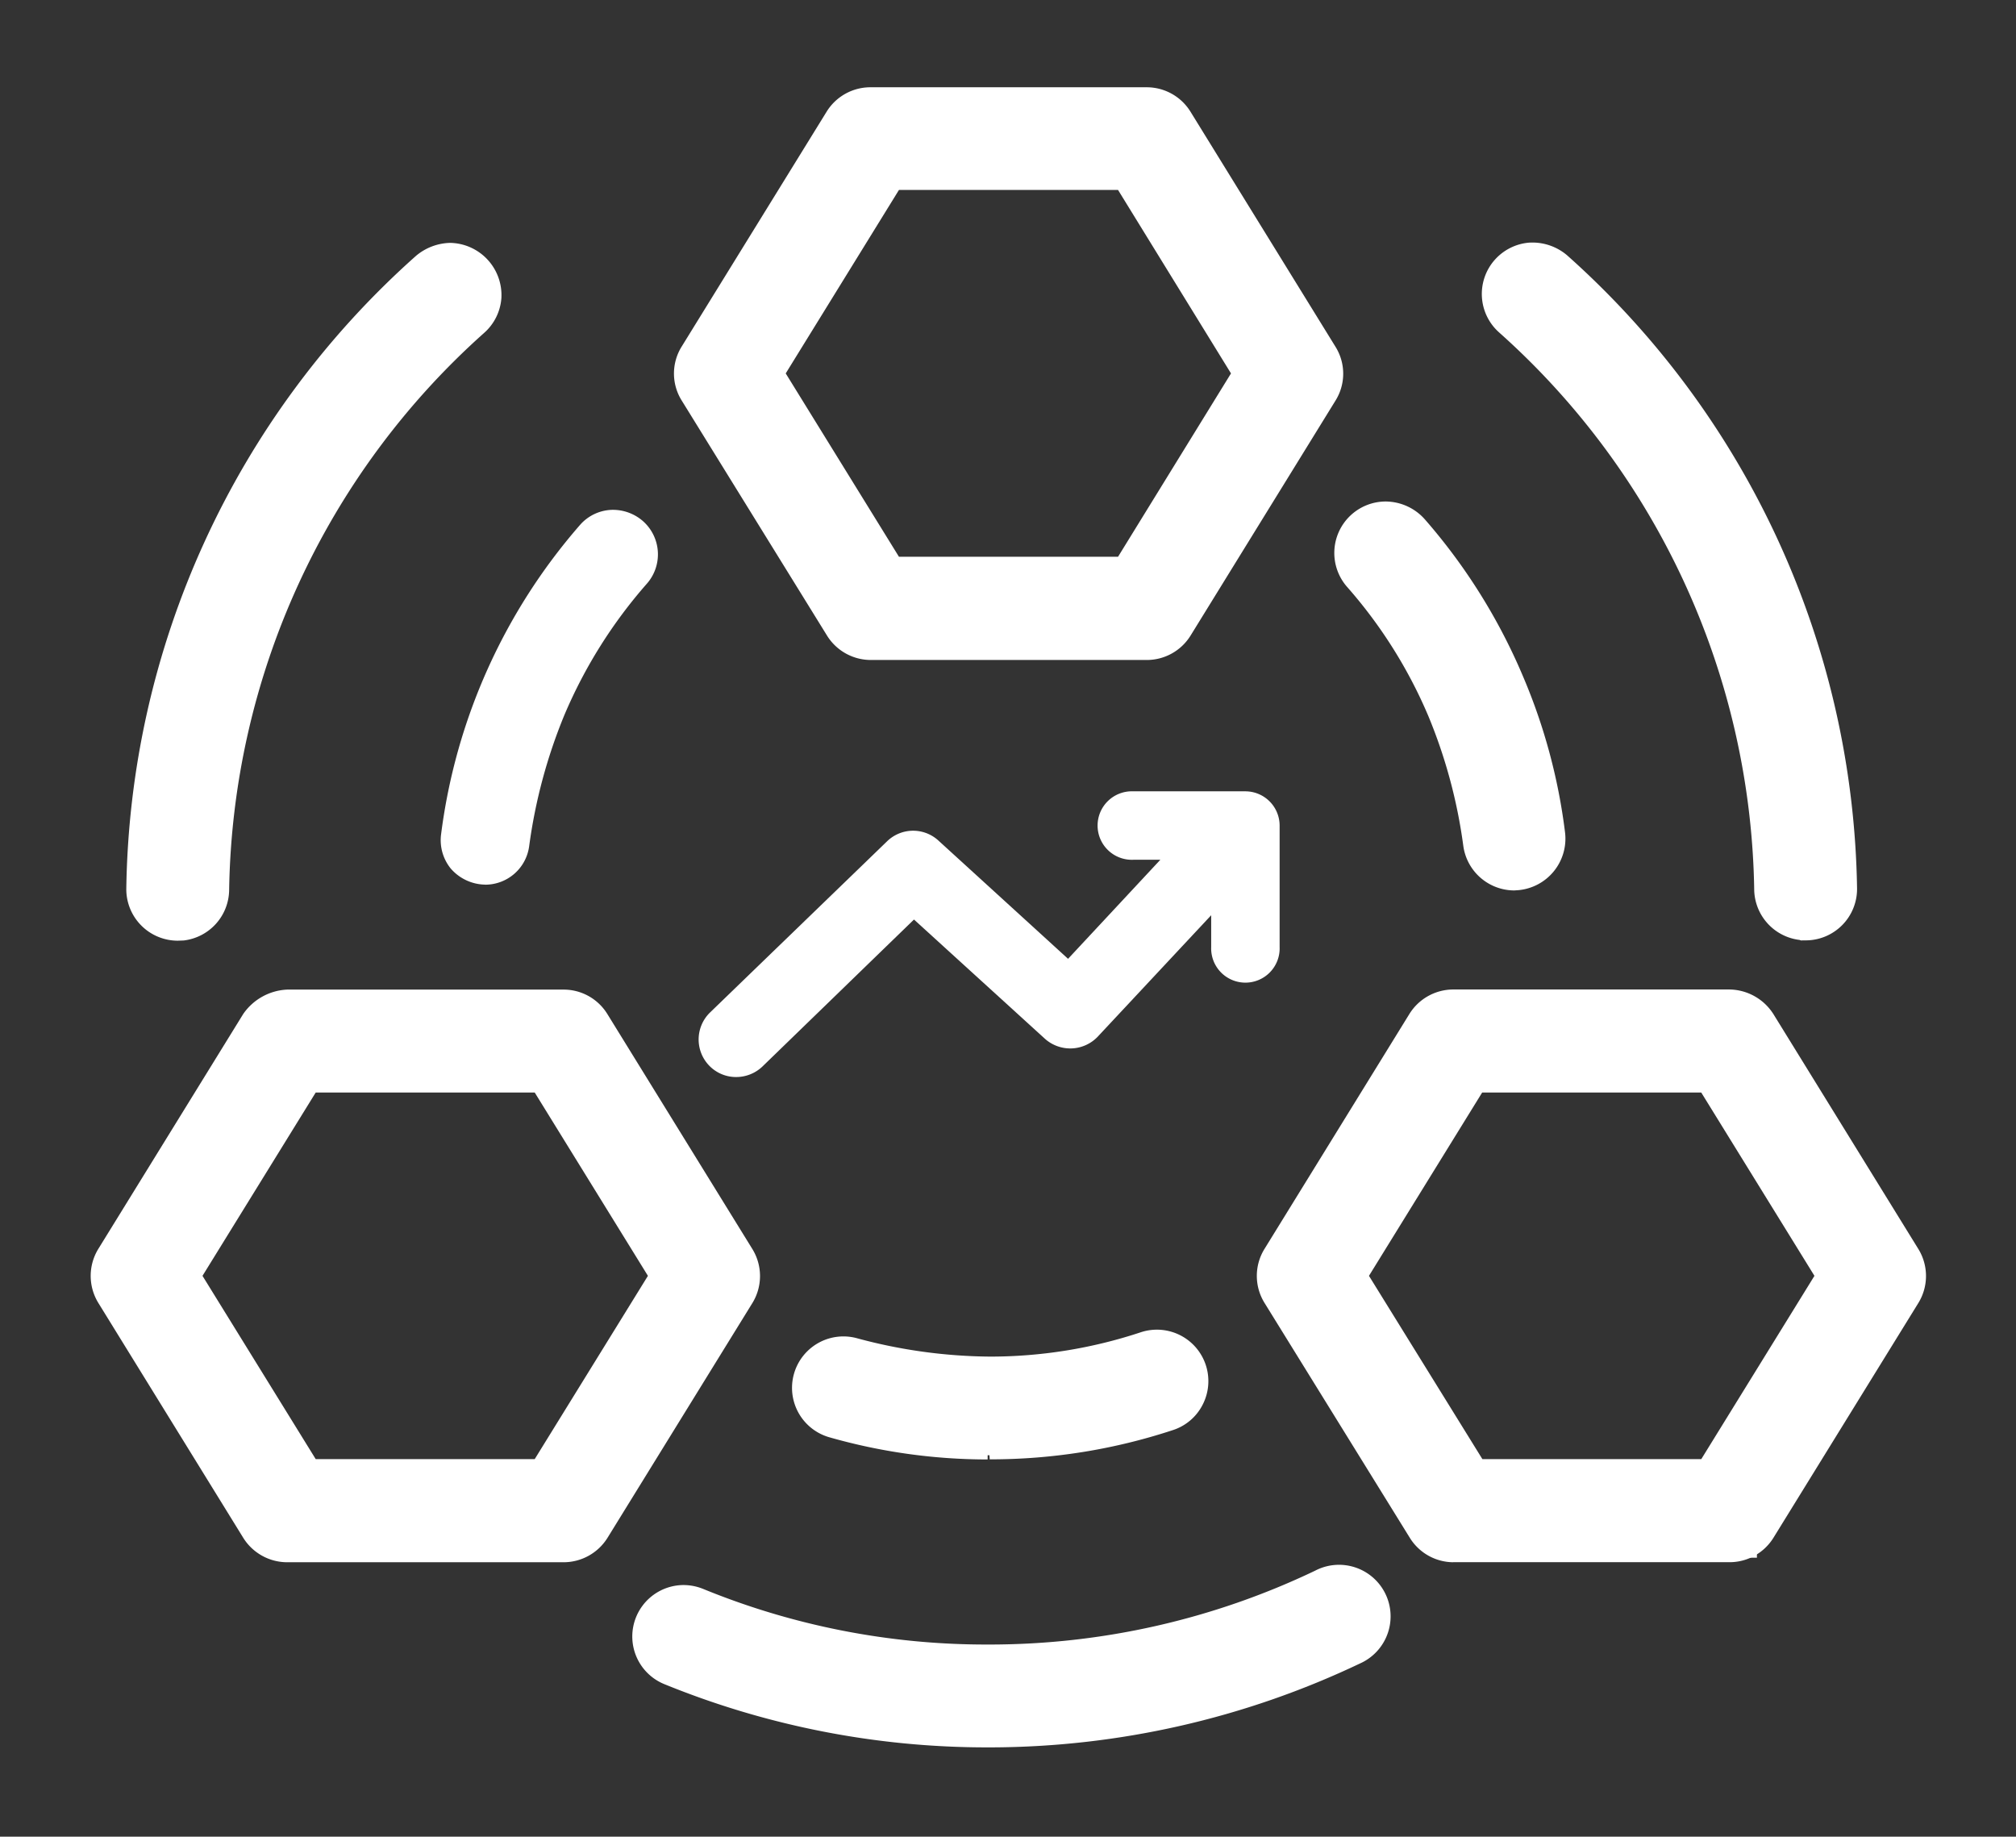
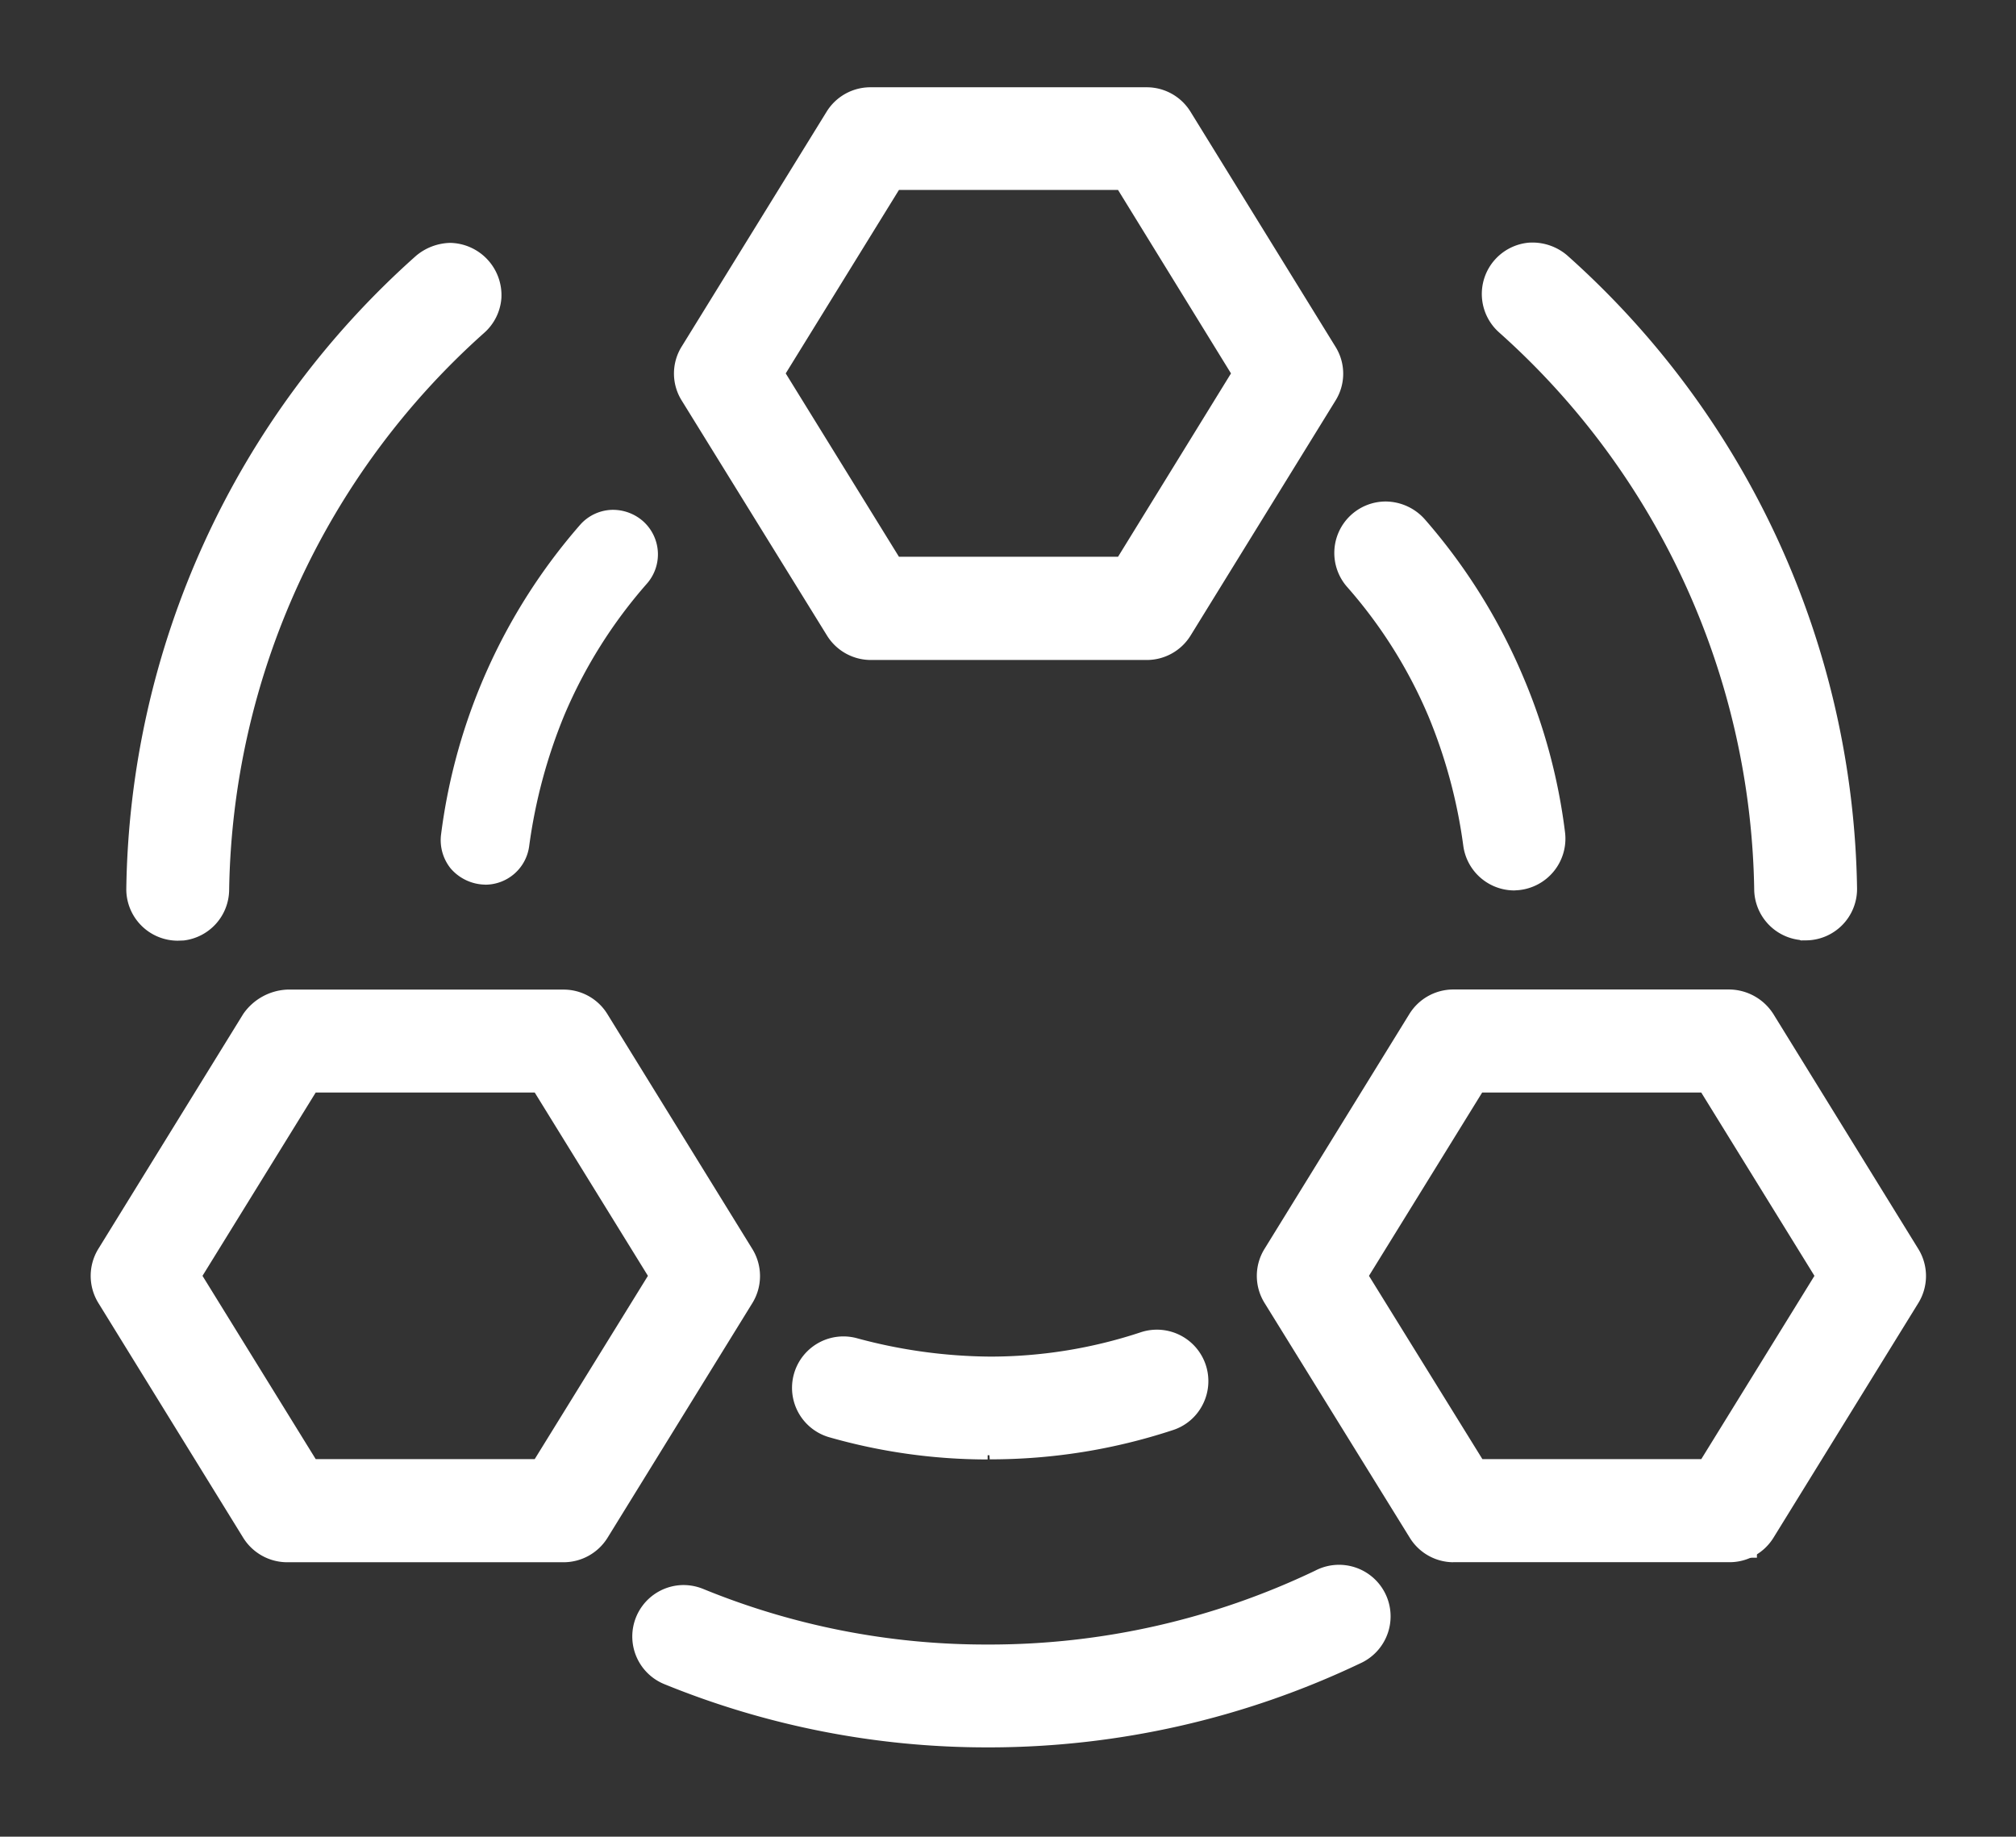
<svg xmlns="http://www.w3.org/2000/svg" t="1718157011370" class="icon" viewBox="0 0 1124 1024" version="1.1" p-id="43743" width="219.531" height="200">
  <rect x="0" y="0" width="1124" height="1024" fill="#333333" stroke="none" />
  <path d="M551.278 956.429a460.134 460.134 0 0 1-174.298-33.982 10.954 10.954 0 0 1-6.052-14.283v-0.242a10.954 10.954 0 0 1 14.192-5.749 441.797 441.797 0 0 0 355.707-10.561 10.924 10.924 0 0 1 14.525 4.902 10.954 10.954 0 0 1-4.811 14.737h-0.182a457.441 457.441 0 0 1-199.293 45.057z m0.363-160.378a304.416 304.416 0 0 1-84.486-11.59 10.984 10.984 0 0 1-7.626-13.526v-0.424a10.924 10.924 0 0 1 13.284-7.202 308.652 308.652 0 0 0 78.676 10.833A283.839 283.839 0 0 0 641.513 759.527a10.924 10.924 0 0 1 13.647 6.597 10.984 10.984 0 0 1-6.445 14.131h-0.454a307.684 307.684 0 0 1-96.53 15.523z m429.33-474.145a459.408 459.408 0 0 1 36.524 173.783 10.954 10.954 0 0 1-10.833 11.075h-0.272a10.954 10.954 0 0 1-10.833-10.833A441.797 441.797 0 0 0 847.281 172.482a10.954 10.954 0 0 1-1.15-15.281 10.954 10.954 0 0 1 15.433-1.331l0.182 0.151a457.32 457.32 0 0 1 119.073 166.037z m-148.002 62.124a304.961 304.961 0 0 1 22.211 82.368 10.954 10.954 0 0 1-9.502 12.286h-0.424a10.924 10.924 0 0 1-11.832-9.441 309.137 309.137 0 0 0-20.668-76.709 284.444 284.444 0 0 0-48.416-77.072 10.954 10.954 0 0 1 0.757-15.13 10.984 10.984 0 0 1 15.523 0.484l0.303 0.333a306.776 306.776 0 0 1 51.866 82.882zM964.418 853.333h-153.993a10.924 10.924 0 0 1-9.32-5.205L720.189 717.163a10.924 10.924 0 0 1 0-11.499L801.104 574.941a10.924 10.924 0 0 1 9.32-5.205h154.084a10.924 10.924 0 0 1 9.32 5.205l80.764 130.784a10.984 10.984 0 0 1 0 11.529l-80.764 130.996a10.894 10.894 0 0 1-9.411 5.205z m-141.889-22.09h129.574a10.924 10.924 0 0 0 9.32-5.205L1028.842 717.163a10.984 10.984 0 0 0 0-11.529l-67.298-108.936a10.924 10.924 0 0 0-9.32-5.205h-129.695a10.924 10.924 0 0 0-9.32 5.205l-67.238 108.936a10.984 10.984 0 0 0 0 11.529l67.268 108.936a10.924 10.924 0 0 0 9.29 5.235z m-508.369 21.939H160.076a10.954 10.954 0 0 1-9.32-5.205L69.961 717.163a10.984 10.984 0 0 1 0-11.529l80.794-130.965a10.954 10.954 0 0 1 9.32-5.205h154.084a10.924 10.924 0 0 1 9.32 5.205l80.794 130.965a10.984 10.984 0 0 1 0 11.529l-80.794 130.935a10.954 10.954 0 0 1-9.32 5.235z m-141.859-21.939h129.604a10.924 10.924 0 0 0 9.32-5.205l67.268-108.936a10.984 10.984 0 0 0 0-11.529l-67.268-108.936a10.924 10.924 0 0 0-9.32-5.205H172.301a10.924 10.924 0 0 0-9.32 5.205l-67.298 108.936a10.984 10.984 0 0 0 0 11.529l67.268 108.936a10.984 10.984 0 0 0 9.32 5.296z m467.034-481.135h-154.145a10.954 10.954 0 0 1-9.32-5.205l-80.825-130.844a10.984 10.984 0 0 1 0-11.529l80.825-130.965a10.954 10.954 0 0 1 9.32-5.205h154.145a10.924 10.924 0 0 1 9.32 5.205L729.267 202.5a10.924 10.924 0 0 1 0 11.499L648.654 344.965a10.954 10.954 0 0 1-9.35 5.326z m-141.889-21.969h129.604a10.924 10.924 0 0 0 9.32-5.205l67.238-108.936a10.984 10.984 0 0 0 0-11.529l-67.238-108.936a10.924 10.924 0 0 0-9.32-5.205h-129.604a10.924 10.924 0 0 0-9.32 5.205l-67.268 108.936a10.984 10.984 0 0 0 0 11.529l67.268 108.936a10.954 10.954 0 0 0 9.29 5.265z" fill="#ffffff" p-id="43744" />
  <path d="M550.582 971.559a473.146 473.146 0 0 1-179.291-35.102 26.054 26.054 0 1 1 19.76-48.235 428.028 428.028 0 0 0 343.421-10.258 26.084 26.084 0 0 1 23.119 46.782 472.965 472.965 0 0 1-206.283 46.782h-0.726z m-171-55.346z m367.962-10.984z m216.874-36.766h-153.993a25.903 25.903 0 0 1-22.15-12.316l-80.855-130.996a26.054 26.054 0 0 1 0-27.234l80.794-131.056a26.054 26.054 0 0 1 22.211-12.376h154.084a25.842 25.842 0 0 1 22.211 12.467l80.734 130.723a25.903 25.903 0 0 1 0 27.416l-80.764 130.965a25.086 25.086 0 0 1-7.141 7.565v4.842zM826.099 818.05z m-1.15-1.846h124.853l64.696-104.76-64.696-104.791h-124.944l-64.666 104.7z m190.911-102.551z m-256.999 0z m-444.823 154.931H160.076a25.963 25.963 0 0 1-22.15-12.316l-80.825-131.177a25.872 25.872 0 0 1 0-27.446l80.764-130.935a26.024 26.024 0 0 1 22.211-12.407h154.084a25.903 25.903 0 0 1 22.211 12.437l80.794 130.935a26.024 26.024 0 0 1 0 27.416l-80.825 130.935a26.175 26.175 0 0 1-22.181 12.437z m-138.258-50.595z m-1.12-1.785H299.574l64.696-104.76L299.574 606.653H174.631l-64.726 104.7z m190.971-102.551z m-257.21 0z m443.31 97.679h-0.272a318.094 318.094 0 0 1-88.601-12.104 26.114 26.114 0 0 1 13.92-50.322 293.976 293.976 0 0 0 74.803 10.319h0.242a268.709 268.709 0 0 0 84.728-13.678 26.084 26.084 0 0 1 17.248 49.233 322.33 322.33 0 0 1-101.916 16.431z m-80.673-41.335z m535.603-247.981a26.387 26.387 0 0 1-26.387-25.812 427.847 427.847 0 0 0-143.039-312.556 26.084 26.084 0 0 1 34.103-39.338 476.051 476.051 0 0 1 118.498 160.378l4.963 11.317a472.48 472.48 0 0 1 37.734 179.503 26.145 26.145 0 0 1-25.721 26.387z m3.873-26.235zM857.267 161.014z m-12.497 332.861a26.024 26.024 0 0 1-26.357-22.574 292.887 292.887 0 0 0-19.639-72.896 268.951 268.951 0 0 0-45.783-72.866 26.084 26.084 0 0 1 38.672-35.041 325.084 325.084 0 0 1 49.354 74.894h0.242l5.628 12.77a319.001 319.001 0 0 1 23.3 86.453 26.054 26.054 0 0 1-22.574 29.14l-2.844 0.091z m-4.6-25.509z m-225.468-102.884l0.151-0.272h-129.664a25.963 25.963 0 0 1-22.211-12.407l-80.794-130.784a25.933 25.933 0 0 1 0-27.446L462.979 63.546a26.205 26.205 0 0 1 22.181-12.407h154.145a25.933 25.933 0 0 1 22.181 12.376l80.794 131.056a25.993 25.993 0 0 1 0 27.234l-80.734 130.965a26.145 26.145 0 0 1-22.12 12.528z m-113.717-50.565z m-1.21-1.937h124.944l64.666-104.791-64.666-104.639h-124.944l-64.696 104.791z" fill="#ffffff" p-id="43745" />
  <path d="M551.278 959.001a462.737 462.737 0 0 1-175.266-34.164 13.557 13.557 0 0 1 5.084-26.084 13.708 13.708 0 0 1 5.174 1.029 432.719 432.719 0 0 0 164.07 32.227h0.908a432.961 432.961 0 0 0 188.641-42.636 13.587 13.587 0 1 1 11.922 24.42 462.979 462.979 0 0 1-199.141 45.39z m-170.183-55.104a8.412 8.412 0 0 0-3.026 16.159 457.502 457.502 0 0 0 173.33 33.8h1.543a456.685 456.685 0 0 0 196.69-44.815 8.231 8.231 0 0 0 4.267-4.842 8.443 8.443 0 0 0-5.265-10.712 7.928 7.928 0 0 0-2.663-0.454 8.685 8.685 0 0 0-3.692 0.847 438.075 438.075 0 0 1-190.85 43.151h-0.938a437.954 437.954 0 0 1-166.007-32.53 8.715 8.715 0 0 0-3.389-0.605z m429.239-48.023a13.466 13.466 0 0 1-11.529-6.415l-80.794-130.935a13.526 13.526 0 0 1 0-14.222l80.794-130.996a13.678 13.678 0 0 1 11.529-6.445h154.084a13.466 13.466 0 0 1 11.529 6.415l80.825 130.996a13.526 13.526 0 0 1 0 14.222l-80.825 130.935a13.466 13.466 0 0 1-11.529 6.415z m0-283.87a8.412 8.412 0 0 0-7.141 3.994l-80.794 130.996a8.382 8.382 0 0 0 0 8.806l80.794 130.935a8.382 8.382 0 0 0 7.141 3.994h154.084a8.382 8.382 0 0 0 7.141-3.994l80.825-130.935a8.382 8.382 0 0 0 0-8.806l-80.855-131.087a8.382 8.382 0 0 0-7.141-3.994z m-650.288 283.87a13.466 13.466 0 0 1-11.529-6.415l-80.794-130.935a13.526 13.526 0 0 1 0-14.222l80.794-130.965a13.466 13.466 0 0 1 11.529-6.415h154.084a13.466 13.466 0 0 1 11.529 6.415l80.825 130.965a13.526 13.526 0 0 1 0 14.222l-80.825 130.935a13.466 13.466 0 0 1-11.529 6.415z m0-283.839a8.382 8.382 0 0 0-7.141 3.994l-80.794 130.965a8.382 8.382 0 0 0 0 8.806l80.794 130.935a8.382 8.382 0 0 0 7.141 3.994h154.084a8.382 8.382 0 0 0 7.141-3.994l80.794-130.935a8.382 8.382 0 0 0 0-8.806l-80.794-130.965a8.382 8.382 0 0 0-7.141-3.994z m662.544 261.87a13.466 13.466 0 0 1-11.529-6.415l-67.268-108.936a13.526 13.526 0 0 1 0-14.222l67.268-108.936a13.466 13.466 0 0 1 11.529-6.415h129.574a13.466 13.466 0 0 1 11.529 6.415l67.298 108.936a13.526 13.526 0 0 1 0 14.222l-67.298 108.936a13.466 13.466 0 0 1-11.529 6.415z m0-239.962a8.382 8.382 0 0 0-7.141 3.994l-67.268 108.936a8.382 8.382 0 0 0 0 8.806l67.268 108.936a8.382 8.382 0 0 0 7.141 3.994h129.574a8.382 8.382 0 0 0 7.141-3.994l67.268-108.936a8.382 8.382 0 0 0 0-8.806l-67.329-108.936a8.382 8.382 0 0 0-7.141-3.994z m-650.319 239.962a13.466 13.466 0 0 1-11.529-6.415l-67.268-108.936a13.526 13.526 0 0 1 0-14.222l67.268-108.936a13.466 13.466 0 0 1 11.529-6.415h129.604a13.466 13.466 0 0 1 11.529 6.415l67.268 108.936a13.405 13.405 0 0 1 0 14.222l-67.268 108.936a13.466 13.466 0 0 1-11.529 6.415z m0-239.932a8.382 8.382 0 0 0-7.141 3.994l-67.268 108.936a8.382 8.382 0 0 0 0 8.806l67.268 108.936a8.382 8.382 0 0 0 7.141 3.994h129.604a8.382 8.382 0 0 0 7.141-3.994l67.268-108.936a8.382 8.382 0 0 0 0-8.806l-67.268-108.936a8.382 8.382 0 0 0-7.141-3.994z m378.251 204.497A306.383 306.383 0 0 1 466.58 786.761a13.526 13.526 0 1 1 7.172-26.114 306.413 306.413 0 0 0 78.041 10.742 281.086 281.086 0 0 0 88.934-14.343 13.557 13.557 0 1 1 8.352 25.812 310.226 310.226 0 0 1-97.347 15.644z m456.019-289.377a13.496 13.496 0 0 1-13.375-13.375 439.134 439.134 0 0 0-147.306-321.664 13.587 13.587 0 0 1 8.019-23.694h0.999a13.405 13.405 0 0 1 8.896 3.359 466.005 466.005 0 0 1 156.475 341.727 13.526 13.526 0 0 1-13.345 13.708h-0.212zM854.725 155.597h-0.635a8.443 8.443 0 0 0-7.747 9.078 8.533 8.533 0 0 0 2.784 5.628 444.308 444.308 0 0 1 149.031 325.447 8.382 8.382 0 0 0 8.291 8.322 8.412 8.412 0 0 0 6.052-2.481 8.261 8.261 0 0 0 2.451-6.052 461.042 461.042 0 0 0-154.72-337.944 8.14 8.14 0 0 0-5.507-1.997zM99.102 509.337a13.587 13.587 0 0 1-13.557-13.557v-0.151A462.646 462.646 0 0 1 122.281 320.757 462.767 462.767 0 0 1 242.08 153.903a13.405 13.405 0 0 1 8.896-3.359h0.999a13.587 13.587 0 0 1 8.019 23.694 439.134 439.134 0 0 0-147.306 321.664 13.496 13.496 0 0 1-13.375 13.375zM250.916 155.688a8.291 8.291 0 0 0-5.477 2.088A461.042 461.042 0 0 0 90.78 495.72a8.382 8.382 0 0 0 8.291 8.473 8.382 8.382 0 0 0 8.291-8.322A444.308 444.308 0 0 1 256.393 170.425a8.443 8.443 0 0 0 0.666-11.922 8.533 8.533 0 0 0-5.628-2.784zM844.255 481.316a13.526 13.526 0 0 1-13.405-11.741A305.324 305.324 0 0 0 810.394 393.381a281.782 281.782 0 0 0-47.841-76.225 13.557 13.557 0 0 1 10.228-22.423h0.666a13.526 13.526 0 0 1 9.623 4.66 313.343 313.343 0 0 1 74.682 166.612 13.738 13.738 0 0 1-12.346 15.13z m-71.504-181.56a8.412 8.412 0 0 0-6.355 13.889 287.107 287.107 0 0 1 48.719 77.768 310.559 310.559 0 0 1 20.849 77.375 8.382 8.382 0 0 0 8.291 7.232h0.757a8.322 8.322 0 0 0 7.626-9.411 302.268 302.268 0 0 0-22.029-81.702 304.386 304.386 0 0 0-51.442-82.096 8.412 8.412 0 0 0-6.052-3.026z m-287.47 53.016a13.466 13.466 0 0 1-11.529-6.415l-80.794-130.935a13.526 13.526 0 0 1 0-14.222l80.794-130.935a13.466 13.466 0 0 1 11.529-6.415h154.145a13.466 13.466 0 0 1 11.529 6.445l80.794 130.935a13.405 13.405 0 0 1 0 14.222l-80.764 130.935a13.466 13.466 0 0 1-11.529 6.445z m0-283.839a8.382 8.382 0 0 0-7.141 3.994l-80.794 130.935a8.382 8.382 0 0 0 0 8.806l80.794 130.935a8.382 8.382 0 0 0 7.141 3.994h154.145a8.412 8.412 0 0 0 7.141-3.994l80.764-130.935a8.382 8.382 0 0 0 0-8.806L646.597 72.927a8.412 8.412 0 0 0-7.141-3.994z m12.104 261.87a13.466 13.466 0 0 1-11.529-6.415l-67.268-108.936a13.526 13.526 0 0 1 0-14.222l67.268-108.936a13.466 13.466 0 0 1 11.529-6.415h129.604a13.466 13.466 0 0 1 11.529 6.415l67.238 108.936a13.405 13.405 0 0 1 0 14.222l-67.117 108.936a13.466 13.466 0 0 1-11.529 6.415z m0-239.932a8.382 8.382 0 0 0-7.141 3.994l-67.268 108.936a8.382 8.382 0 0 0 0 8.806l67.268 108.936a8.382 8.382 0 0 0 7.141 3.994h129.604a8.382 8.382 0 0 0 7.141-3.994l67.238-108.936a8.382 8.382 0 0 0 0-8.806l-67.238-108.936A8.352 8.352 0 0 0 627.018 90.78z" fill="#ffffff" p-id="43746" />
  <path d="M552.7 974.222h-2.118a475.991 475.991 0 0 1-180.259-35.283 28.687 28.687 0 0 1 10.682-55.225 29.261 29.261 0 0 1 11.075 2.179 415.803 415.803 0 0 0 157.806 30.986h1.755a420.615 420.615 0 0 0 181.56-41.154 28.747 28.747 0 1 1 25.055 51.714 481.619 481.619 0 0 1-205.557 46.782z m257.543-103.217a28.687 28.687 0 0 1-24.208-13.617L705.059 726.483a28.596 28.596 0 0 1 0-30.26l80.734-130.905a28.838 28.838 0 0 1 24.39-13.647h154.084a29.504 29.504 0 0 1 24.45 13.678l80.794 130.935a28.717 28.717 0 0 1 0 30.26l-80.764 130.844a28.777 28.777 0 0 1-24.208 13.587h-154.326z m136.17-54.468z m-118.014 0z m123.764-3.026z m-125.67 0h122.039l63.092-102.188-63.122-102.218h-122.13l-63.122 102.218z m187.34-98.648z m-185.313-108.936z m-514.33 265.078H160.045a28.898 28.898 0 0 1-24.42-13.617l-80.764-130.905a28.777 28.777 0 0 1 0-30.26l80.734-130.875a31.501 31.501 0 0 1 24.511-13.617h154.326a28.626 28.626 0 0 1 24.208 13.647l80.794 130.935a28.747 28.747 0 0 1 0 30.26l-80.764 130.875a28.868 28.868 0 0 1-24.48 13.557z m-18.156-54.468z m-118.014 0z m-5.81-3.026z m-59.31-102.188l63.122 102.188h122.099l63.122-102.188-63.122-102.218H176.023z m188.913 102.188z m61.609-98.648z m-252.671 0z m185.403-108.936z m-118.014 0z m373.984 207.765h-0.303l-1.18-15.13v15.13a320.999 320.999 0 0 1-88.087-12.316 28.656 28.656 0 0 1 15.402-55.225 290.496 290.496 0 0 0 74.077 10.198 266.742 266.742 0 0 0 84.062-13.587 28.687 28.687 0 0 1 34.466 40.337 28.414 28.414 0 0 1-16.704 14.252 324.418 324.418 0 0 1-101.855 16.28zM99.102 524.467a28.717 28.717 0 0 1-28.687-28.687 481.316 481.316 0 0 1 161.589-353.195 30.623 30.623 0 0 1 18.973-7.172 29.14 29.14 0 0 1 28.565 30.835 28.656 28.656 0 0 1-9.562 19.306 424.972 424.972 0 0 0-142.222 310.71 28.687 28.687 0 0 1-25.328 28.081z m904.987-0.151l-0.757-0.272a28.717 28.717 0 0 1-25.297-28.263 425.002 425.002 0 0 0-142.222-310.438 28.687 28.687 0 0 1-2.36-40.548 28.808 28.808 0 0 1 19.276-9.532h0.242a29.806 29.806 0 0 1 20.819 7.141 482.406 482.406 0 0 1 161.589 352.832 28.656 28.656 0 0 1-28.293 29.05z m-159.834-27.87a28.747 28.747 0 0 1-28.414-24.904 288.287 288.287 0 0 0-19.457-72.261 265.562 265.562 0 0 0-45.39-72.14 28.687 28.687 0 0 1 21.606-47.539 29.443 29.443 0 0 1 21.757 9.895 325.296 325.296 0 0 1 54.771 87.573 321.967 321.967 0 0 1 23.452 87.088 28.838 28.838 0 0 1-26.054 32.136z m-204.77-128.484h-154.024a28.747 28.747 0 0 1-24.39-13.647l-80.946-130.935a28.414 28.414 0 0 1 0-30.26l80.764-130.875a28.687 28.687 0 0 1 24.359-13.587h154.326a28.687 28.687 0 0 1 24.208 13.678l80.734 130.875a28.354 28.354 0 0 1 0 30.26l-80.704 130.844a28.687 28.687 0 0 1-24.329 13.647z m-18.156-54.468z m-118.014 0z m-5.749-3.026z m-59.491-102.279l63.122 102.218H623.357l62.971-102.218L623.357 105.91h-122.16z m188.913 102.218zM688.507 211.82z m0-7.111z m-252.641 0zM627.018 105.91z m-5.749-3.208z m-118.014 0z" fill="#ffffff" p-id="43747" />
  <path d="M250.886 151.875h0.908a12.286 12.286 0 0 1 7.262 21.454 440.374 440.374 0 0 0-147.73 322.602 12.104 12.104 0 0 1-12.104 12.104 12.104 12.104 0 0 1-12.104-12.104A461.405 461.405 0 0 1 123.764 321.664a461.526 461.526 0 0 1 119.406-166.43 12.104 12.104 0 0 1 8.049-3.026m603.93 0a12.104 12.104 0 0 1 8.049 3.026 464.855 464.855 0 0 1 156.021 340.789 12.104 12.104 0 0 1-11.832 12.376h-0.424a12.104 12.104 0 0 1-12.104-12.104A440.374 440.374 0 0 0 846.979 173.451a12.286 12.286 0 0 1 7.262-21.454h0.908M270.616 478.109a9.592 9.592 0 0 0 9.562-8.352 310.438 310.438 0 0 1 20.728-77.042 286.29 286.29 0 0 1 48.416-77.435 9.683 9.683 0 0 0-7.323-16.008h-0.484a9.683 9.683 0 0 0-6.899 3.359 305.808 305.808 0 0 0-51.654 82.549 304.537 304.537 0 0 0-22.12 82.005 9.774 9.774 0 0 0 2.088 7.353 9.592 9.592 0 0 0 6.657 3.54h0.878M773.023 296.246h0.575a12.286 12.286 0 0 1 8.715 4.236 311.678 311.678 0 0 1 74.379 165.916 12.286 12.286 0 0 1-11.105 13.768h-1.089a12.104 12.104 0 0 1-12.104-10.591 307.745 307.745 0 0 0-20.577-76.376 282.75 282.75 0 0 0-48.053-76.709 12.255 12.255 0 0 1 9.26-20.274m-27.234 593.46a12.286 12.286 0 0 1 5.326 23.33 461.768 461.768 0 0 1-198.597 45.178h-1.271a461.496 461.496 0 0 1-174.782-34.073 12.255 12.255 0 0 1 4.6-23.603 12.467 12.467 0 0 1 4.69 0.938 433.929 433.929 0 0 0 164.554 32.227h0.938a434.565 434.565 0 0 0 189.186-42.757 12.104 12.104 0 0 1 5.356-1.241" fill="#ffffff" p-id="43748" />
  <path d="M551.852 973.314A476.384 476.384 0 0 1 370.807 938.061a27.234 27.234 0 1 1 20.819-50.655 416.439 416.439 0 0 0 158.29 31.047h1.755a421.825 421.825 0 0 0 182.256-41.244 27.991 27.991 0 0 1 11.922-2.723 27.416 27.416 0 0 1 11.922 52.078 479.894 479.894 0 0 1-205.224 46.691zM1007.66 523.287a27.416 27.416 0 0 1-27.991-27.234 426.334 426.334 0 0 0-142.737-311.315 27.416 27.416 0 0 1 16.159-47.841l1.21 9.078 0.605-9.078a27.234 27.234 0 0 1 18.156 6.839 481.135 481.135 0 0 1 161.104 351.864 27.234 27.234 0 0 1-26.508 27.688z m-3.631-27.234z m6.052-0.333z m-910.616 27.416a27.416 27.416 0 0 1-27.234-27.234A479.864 479.864 0 0 1 233.002 143.644a27.234 27.234 0 0 1 17.914-6.839h0.908a27.748 27.748 0 0 1 19.851 9.441 27.476 27.476 0 0 1-2.602 38.339 426.183 426.183 0 0 0-142.616 311.678 27.234 27.234 0 0 1-27.234 26.901z m-3.026-27.234z m750.449-0.605a27.748 27.748 0 0 1-29.11-23.754 292.282 292.282 0 0 0-19.548-72.624 268.346 268.346 0 0 0-45.39-72.624 27.385 27.385 0 0 1 20.637-45.39h0.545a27.688 27.688 0 0 1 20.183 9.502 325.386 325.386 0 0 1 77.95 173.904 27.476 27.476 0 0 1-24.874 30.714zM847.281 467.518z m-576.605 25.721H270.525v-7.898 7.868a25.903 25.903 0 0 1-19.306-9.078 25.146 25.146 0 0 1-5.326-18.731 324.751 324.751 0 0 1 77.405-172.634 24.632 24.632 0 0 1 17.611-8.503 25.449 25.449 0 0 1 17.309 6.052 24.753 24.753 0 0 1 2.572 34.95 270.737 270.737 0 0 0-46.086 73.29 294.218 294.218 0 0 0-19.669 73.199 24.722 24.722 0 0 1-24.359 21.485z m-5.477-25.479z m80.885-155.264z" fill="#ffffff" p-id="43749" />
-   <path d="M694.135 448.635h-62.578a11.529 11.529 0 1 0 0 23.028h32.59l-68.236 73.441-77.889-71.02a13.193 13.193 0 0 0-18.156 0.242l-98.617 95.682a13.314 13.314 0 0 0 9.29 22.877 13.526 13.526 0 0 0 9.32-3.722l89.57-86.846 78.343 71.444a13.314 13.314 0 0 0 18.701-0.787l76.134-81.944v36.978a11.529 11.529 0 1 0 23.028 0v-67.873a11.499 11.499 0 0 0-11.499-11.499z" fill="#ffffff" p-id="43750" />
-   <path d="M410.508 600.48a20.758 20.758 0 0 1-15.13-6.385 21 21 0 0 1 0.424-29.534l98.799-95.531a20.849 20.849 0 0 1 28.565-0.424l72.322 65.967 51.442-55.225h-15.13a19.094 19.094 0 1 1 0-38.158h62.548a19.124 19.124 0 0 1 19.094 19.094v67.722a19.094 19.094 0 1 1-38.158 0v-17.732l-63.243 67.692a21.182 21.182 0 0 1-29.352 1.271l-73.108-66.572-84.486 81.944a21.182 21.182 0 0 1-14.585 5.87z m98.557-122.372a5.628 5.628 0 0 0-3.934 1.604l-98.648 95.713a5.749 5.749 0 0 0 0 8.11 5.174 5.174 0 0 0 8.291 0l94.593-91.87 83.578 76.255a5.78 5.78 0 0 0 8.079-0.333l89.237-96.045v56.223c0 4.448 7.898 4.448 7.898 0v-67.601a3.904 3.904 0 0 0-3.964-3.964h-62.638a3.964 3.964 0 1 0 0 7.898h49.929l-85.122 91.627-83.427-76.074a5.749 5.749 0 0 0-3.873-1.543z" fill="#ffffff" p-id="43751" />
</svg>